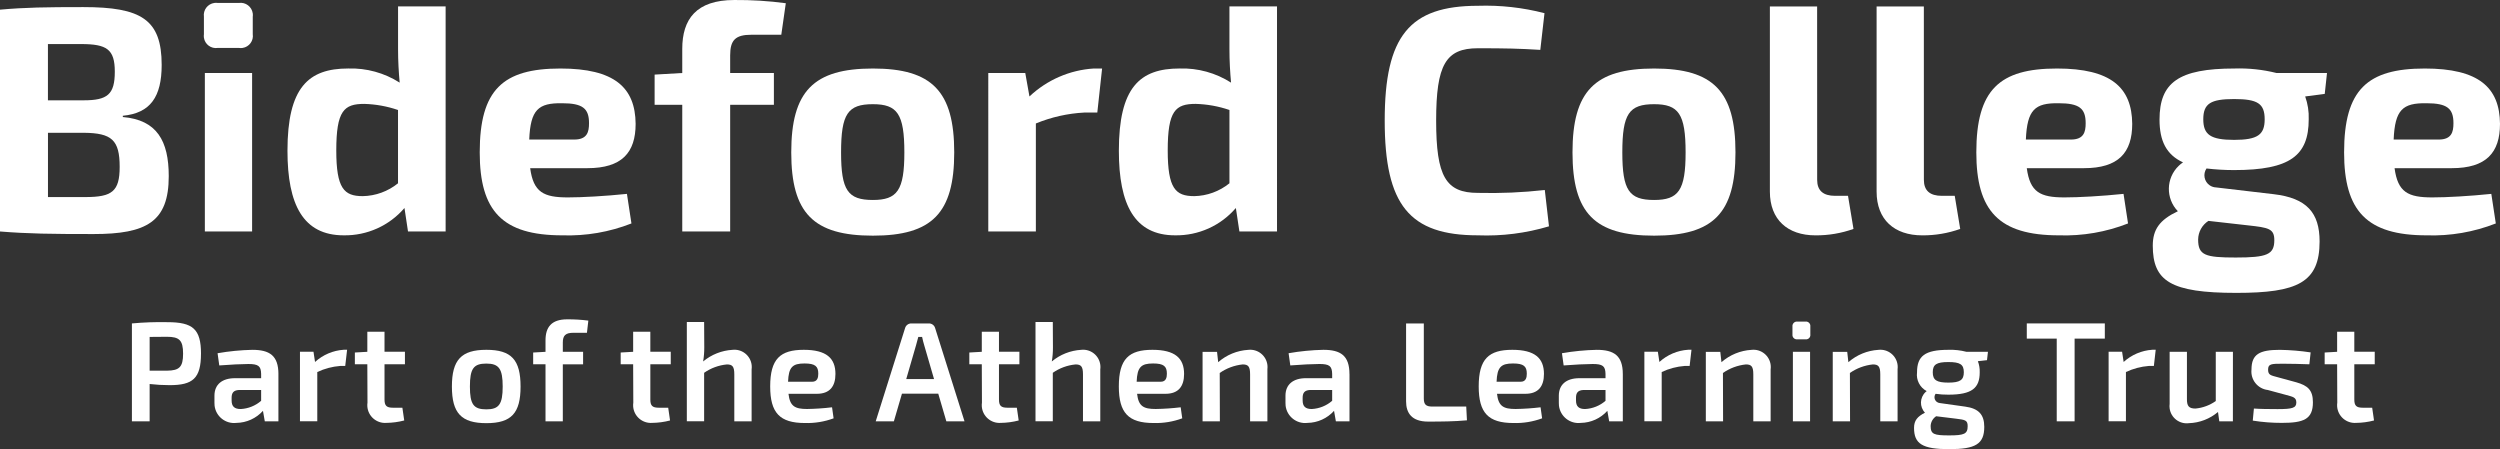
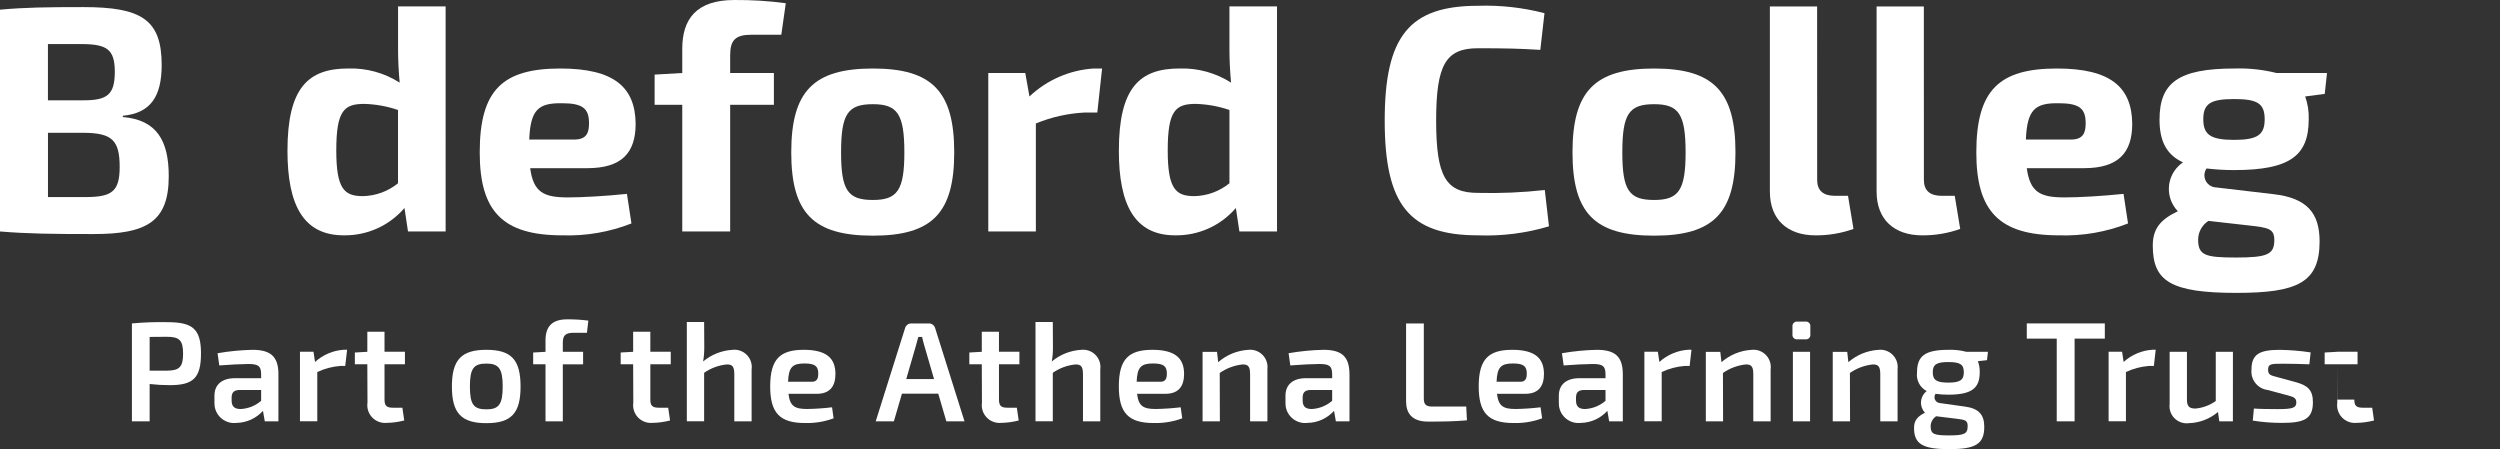
<svg xmlns="http://www.w3.org/2000/svg" id="uuid-f48bf524-a0e6-453e-90a9-55fcc0093fc0" data-name="Layer 1" viewBox="0 0 263.258 47.297">
  <rect x="0" y="0" width="263.258" height="47.297" fill="#333333" stroke="none" />
  <g>
    <path d="M21.164,37.241c0,2.614-.868,3.317-3.3,3.317-.704,0-1.407-.04-2.106-.121v3.931h-1.867v-10.31c1.241-.115,2.488-.159,3.734-.133,2.674,0,3.541,.717,3.541,3.316m-3.586,1.792c1.3-.015,1.7-.373,1.7-1.792s-.4-1.777-1.7-1.777l-1.822,.015v3.555l1.822-.001Z" fill="#fff" />
    <path d="M29.318,39.393v4.974h-1.434l-.193-1.105c-.714,.794-1.726,1.254-2.794,1.27-1.135,.136-2.166-.674-2.301-1.809-.012-.103-.017-.208-.014-.312v-.747c0-1.165,.792-1.839,2.166-1.839h2.75v-.447c-.016-.836-.3-1.047-1.346-1.047-.672,0-1.912,.061-3.062,.151l-.179-1.286c1.209-.212,2.433-.331,3.66-.358,1.809,0,2.748,.6,2.748,2.556m-4.929,2.778c0,.627,.3,.9,.956,.9,.794-.04,1.552-.345,2.152-.866v-1.14h-2.332c-.6,.03-.777,.329-.777,.822l.001,.284Z" fill="#fff" />
    <path d="M36.354,38.535h-.523c-.839,.064-1.659,.281-2.42,.642v5.184h-1.824v-7.32h1.424l.163,1.075c.832-.758,1.896-1.211,3.019-1.285h.358l-.197,1.704Z" fill="#fff" />
    <path d="M40.491,42.082c0,.642,.224,.851,.881,.851h1l.194,1.344c-.615,.161-1.247,.246-1.882,.254-1.029,.076-1.926-.697-2.002-1.726-.01-.137-.005-.274,.015-.41l-.016-4.034h-1.313v-1.24l1.313-.075v-2.11h1.809v2.106h2.151v1.314h-2.151l.001,3.726Z" fill="#fff" />
    <path d="M54.817,40.706c0,2.808-.972,3.854-3.6,3.854s-3.63-1.046-3.63-3.854,.986-3.87,3.63-3.87,3.6,1.062,3.6,3.87m-5.334,0c0,1.882,.388,2.4,1.733,2.4,1.314,0,1.719-.523,1.719-2.4s-.4-2.42-1.719-2.42c-1.344,0-1.733,.523-1.733,2.42" fill="#fff" />
    <path d="M60.371,35.044c-.822,0-1.105,.285-1.105,1.031v.974h2.136v1.313h-2.136v6.006h-1.822v-6.007h-1.3v-1.24l1.3-.073v-1.211c0-1.361,.6-2.211,2.285-2.211,.744-.004,1.488,.04,2.226,.134l-.149,1.283-1.435,.001Z" fill="#fff" />
    <path d="M68.483,42.082c0,.642,.224,.851,.881,.851h1l.194,1.344c-.615,.161-1.247,.246-1.882,.254-1.029,.076-1.926-.697-2.002-1.726-.01-.137-.005-.274,.015-.41l-.016-4.034h-1.313v-1.24l1.313-.075v-2.11h1.809v2.106h2.151v1.314h-2.15v3.726Z" fill="#fff" />
    <path d="M79.147,38.869v5.5h-1.822v-4.947c0-.822-.194-1.046-.778-1.046-.863,.081-1.69,.385-2.4,.881v5.107h-1.822v-10.454h1.822l.015,2.689c.002,.49-.038,.98-.12,1.464,.874-.728,1.958-1.157,3.093-1.225,1.001-.113,1.904,.606,2.018,1.607,.016,.141,.015,.283-.002,.424" fill="#fff" />
    <path d="M87.617,42.887l.164,1.165c-.965,.356-1.989,.524-3.017,.493-2.66,0-3.661-1.075-3.661-3.854,0-2.9,1.06-3.855,3.54-3.855,2.376,0,3.332,.883,3.332,2.541,0,1.314-.6,2.091-1.958,2.091h-2.987c.149,1.329,.7,1.6,1.958,1.6,.879-.013,1.756-.073,2.629-.179m-4.632-2.689h2.524c.584,0,.659-.463,.659-.851,0-.777-.329-1.075-1.45-1.075-1.27,0-1.673,.388-1.733,1.927" fill="#fff" />
    <path d="M94.979,41.453l-.852,2.914h-1.912l3.092-9.815c.083-.3,.361-.504,.672-.493h1.822c.311-.011,.589,.193,.672,.493l3.093,9.815h-1.913l-.852-2.914h-3.822Zm2.345-5.093c-.075-.284-.179-.6-.224-.881h-.4l-.239,.881-1.031,3.556h2.927l-1.033-3.556Z" fill="#fff" />
    <path d="M105.196,42.082c0,.642,.224,.851,.881,.851h1l.194,1.344c-.615,.161-1.247,.246-1.882,.254-1.029,.076-1.926-.697-2.002-1.726-.01-.137-.005-.274,.015-.41l-.016-4.034h-1.313v-1.24l1.313-.075v-2.11h1.809v2.106h2.151v1.314h-2.151l.001,3.726Z" fill="#fff" />
    <path d="M115.863,38.869v5.5h-1.822v-4.947c0-.822-.194-1.046-.778-1.046-.863,.081-1.69,.385-2.4,.881v5.107h-1.822v-10.454h1.822l.015,2.689c.002,.49-.038,.98-.12,1.464,.874-.728,1.958-1.157,3.093-1.225,1.001-.113,1.904,.606,2.018,1.607,.016,.141,.015,.283-.002,.424" fill="#fff" />
    <path d="M124.33,42.887l.164,1.165c-.965,.356-1.989,.524-3.017,.493-2.66,0-3.661-1.075-3.661-3.854,0-2.9,1.06-3.855,3.54-3.855,2.376,0,3.332,.883,3.332,2.541,0,1.314-.6,2.091-1.958,2.091h-2.992c.149,1.329,.7,1.6,1.958,1.6,.879-.013,1.756-.073,2.629-.179m-4.632-2.689h2.524c.584,0,.659-.463,.659-.851,0-.777-.329-1.075-1.45-1.075-1.27,0-1.673,.388-1.733,1.927" fill="#fff" />
    <path d="M133.461,38.868v5.5h-1.822v-4.947c0-.822-.194-1.046-.778-1.046-.87,.09-1.703,.4-2.42,.9l.015,5.095h-1.822v-7.32h1.523l.121,1.09c.882-.773,1.996-1.23,3.167-1.3,1.001-.113,1.904,.606,2.018,1.607,.016,.141,.015,.283-.002,.424" fill="#fff" />
    <path d="M142.106,39.393v4.974h-1.434l-.193-1.105c-.714,.794-1.727,1.255-2.795,1.27-1.135,.138-2.167-.67-2.305-1.805-.013-.105-.018-.211-.014-.317v-.747c0-1.165,.792-1.839,2.166-1.839h2.75v-.447c-.016-.836-.3-1.047-1.346-1.047-.672,0-1.912,.061-3.062,.151l-.179-1.286c1.209-.212,2.433-.331,3.66-.358,1.809,0,2.748,.6,2.748,2.556m-4.929,2.778c0,.627,.3,.9,.956,.9,.794-.04,1.552-.345,2.152-.866v-1.139h-2.332c-.6,.03-.777,.329-.777,.822l.001,.283Z" fill="#fff" />
    <path d="M149.932,41.961c0,.627,.224,.851,.881,.851h3.586l.075,1.449c-1.3,.121-2.7,.134-4.094,.134-1.718,0-2.315-.9-2.315-2.136v-8.2h1.867v7.902Z" fill="#fff" />
    <path d="M162.226,42.887l.164,1.165c-.965,.356-1.989,.524-3.017,.493-2.66,0-3.661-1.075-3.661-3.854,0-2.9,1.061-3.855,3.54-3.855,2.376,0,3.332,.883,3.332,2.541,0,1.314-.6,2.091-1.958,2.091h-2.987c.149,1.329,.7,1.6,1.958,1.6,.879-.013,1.756-.073,2.629-.179m-4.632-2.689h2.524c.584,0,.659-.463,.659-.851,0-.777-.329-1.075-1.45-1.075-1.27,0-1.673,.388-1.733,1.927" fill="#fff" />
    <path d="M170.888,39.393v4.974h-1.437l-.193-1.105c-.714,.794-1.726,1.254-2.794,1.27-1.135,.136-2.166-.674-2.301-1.809-.012-.103-.017-.208-.014-.312v-.747c0-1.165,.792-1.839,2.166-1.839h2.75v-.447c-.016-.836-.3-1.047-1.346-1.047-.672,0-1.912,.061-3.062,.151l-.179-1.286c1.209-.212,2.433-.331,3.66-.358,1.809,0,2.748,.6,2.748,2.556m-4.929,2.778c0,.627,.3,.9,.956,.9,.794-.04,1.552-.345,2.152-.866v-1.14h-2.331c-.6,.03-.777,.329-.777,.822v.284Z" fill="#fff" />
    <path d="M177.924,38.535h-.523c-.839,.064-1.659,.281-2.42,.642v5.184h-1.824v-7.32h1.42l.163,1.075c.832-.758,1.896-1.211,3.019-1.285h.359l-.194,1.704Z" fill="#fff" />
    <path d="M186.453,38.868v5.5h-1.824v-4.947c0-.822-.194-1.046-.778-1.046-.87,.09-1.703,.4-2.42,.9l.015,5.095h-1.817v-7.32h1.524l.121,1.09c.882-.773,1.996-1.23,3.167-1.3,1.001-.113,1.904,.606,2.018,1.607,.016,.141,.015,.283-.002,.424" fill="#fff" />
    <path d="M190.111,33.865c.255-.034,.489,.144,.523,.399,.006,.041,.006,.083,0,.124v.822c.038,.251-.136,.485-.387,.523-.045,.007-.091,.007-.136,0h-.836c-.255,.034-.489-.146-.523-.401-.005-.041-.005-.082,0-.122v-.822c-.03-.259,.156-.493,.415-.523,.036-.004,.072-.004,.108,0h.836Zm-1.314,3.182h1.809v7.32h-1.809v-7.32Z" fill="#fff" />
    <path d="M199.821,38.868v5.5h-1.822v-4.947c0-.822-.194-1.046-.778-1.046-.87,.09-1.703,.4-2.42,.9l.015,5.095h-1.822v-7.32h1.524l.121,1.09c.882-.773,1.996-1.23,3.167-1.3,1.001-.113,1.904,.606,2.018,1.607,.016,.141,.015,.283-.002,.424" fill="#fff" />
    <path d="M208.276,38.035c.141,.372,.207,.768,.194,1.165,0,1.658-.807,2.36-3.3,2.36-.45,.004-.899-.026-1.344-.09-.2,.273-.141,.655,.132,.856,.088,.065,.193,.105,.301,.116l2.674,.375c1.449,.194,2.016,.866,2.016,2.136,0,1.807-.926,2.345-3.689,2.345-2.839,0-3.706-.568-3.706-2.242,0-.775,.358-1.194,1.15-1.6-.583-.614-.557-1.583,.057-2.166,.04-.038,.081-.073,.124-.106-.718-.38-1.123-1.167-1.016-1.972,0-1.718,.821-2.375,3.316-2.375,.634-.022,1.268,.048,1.882,.209h2.27l-.1,.881-.961,.109Zm-2.315,6.051l-2.078-.254c-.349,.229-.566,.613-.581,1.031,0,.866,.357,.986,1.942,.986s1.957-.149,1.957-.971c0-.627-.254-.672-1.24-.792m.836-4.886c0-.822-.388-1.075-1.628-1.075s-1.643,.254-1.643,1.075,.4,1.09,1.643,1.09,1.628-.284,1.628-1.09" fill="#fff" />
    <path d="M218.462,35.657v8.71h-1.882v-8.71h-3.153v-1.6h8.217v1.6h-3.182Z" fill="#fff" />
    <path d="M226.81,38.535h-.523c-.839,.064-1.659,.281-2.42,.642v5.184h-1.824v-7.32h1.42l.163,1.075c.832-.758,1.896-1.211,3.019-1.285h.358l-.193,1.704Z" fill="#fff" />
    <path d="M235.131,44.367h-1.434l-.134-.986c-.858,.728-1.937,1.144-3.062,1.18-.991,.131-1.9-.567-2.031-1.558-.021-.157-.021-.316,0-.473v-5.483h1.822v4.944c-.015,.777,.209,1.031,.9,1.031,.769-.072,1.506-.345,2.136-.792v-5.183h1.807l-.004,7.32Z" fill="#fff" />
    <path d="M243.317,37.106l-.134,1.255c-.926-.03-1.867-.06-2.793-.06-1.225,0-1.553,.015-1.553,.627,0,.583,.314,.6,1,.792l1.972,.538c1.21,.344,1.748,.822,1.748,2.107,0,1.792-.986,2.166-3.271,2.166-1.025,.003-2.049-.077-3.062-.239l.119-1.271c.583,.046,1.553,.06,2.495,.06,1.553,0,1.972-.119,1.972-.7,0-.551-.388-.6-1.076-.792l-1.927-.521c-1.066-.124-1.833-1.085-1.718-2.152,0-1.613,.836-2.076,2.987-2.076,1.085,.018,2.168,.108,3.241,.269" fill="#fff" />
-     <path d="M247.917,42.082c0,.642,.224,.851,.881,.851h1l.194,1.344c-.615,.161-1.247,.246-1.882,.254-1.029,.076-1.926-.697-2.002-1.726-.01-.137-.005-.274,.015-.41l-.016-4.034h-1.313v-1.24l1.313-.075v-2.11h1.809v2.106h2.151v1.314h-2.151l.001,3.726Z" fill="#fff" />
+     <path d="M247.917,42.082c0,.642,.224,.851,.881,.851h1l.194,1.344c-.615,.161-1.247,.246-1.882,.254-1.029,.076-1.926-.697-2.002-1.726-.01-.137-.005-.274,.015-.41l-.016-4.034h-1.313v-1.24l1.313-.075v-2.11v2.106h2.151v1.314h-2.151l.001,3.726Z" fill="#fff" />
  </g>
  <path id="uuid-54e9cf7c-f953-43d8-9f31-aab93364be76" data-name="Path 4030" d="M12.935,12.323c3.587,.306,4.835,2.505,4.835,6.23,0,4.806-2.336,6.093-7.921,6.093-4.469,0-6.905-.033-9.85-.271V1.018c2.641-.237,4.835-.271,8.767-.271,6.093,0,8.259,1.287,8.259,6.093,0,3.348-1.185,5.078-4.091,5.35l.001,.133Zm-4.401-7.682h-3.487v5.923h3.758c2.505,0,3.284-.609,3.284-3.012,0-2.37-.846-2.912-3.555-2.912m.44,16.112c2.81,0,3.627-.576,3.627-3.182,0-2.843-.846-3.555-3.758-3.587h-3.792v6.769h3.923Z" fill="#fff" />
-   <path id="uuid-cfd67b2e-09b4-4284-a0a0-d7b2e5744811" data-name="Path 4031" d="M25.16,.309c.705-.099,1.357,.393,1.456,1.099,.017,.118,.017,.238,0,.356v1.828c.107,.698-.372,1.349-1.07,1.456-.128,.02-.258,.02-.386,0h-2.232c-.698,.106-1.349-.373-1.455-1.071-.019-.128-.019-.258,0-.385V1.763c-.098-.706,.395-1.357,1.101-1.454,.118-.016,.237-.016,.355,0h2.232Zm-3.588,7.379h4.975V24.375h-4.975V7.688Z" fill="#fff" />
  <path id="uuid-ea3e7c1b-424b-44ad-a543-dfe064f2b565" data-name="Path 4032" d="M46.925,24.375h-3.961l-.372-2.472c-1.597,1.864-3.943,2.919-6.398,2.878-4.264,0-5.923-3.216-5.923-8.903,0-6.669,2.201-8.665,6.398-8.665,1.914-.06,3.802,.458,5.417,1.488-.101-1.116-.169-2.268-.169-3.487V.677h5.009V24.375Zm-8.733-3.72c1.356-.024,2.666-.5,3.72-1.354v-7.718c-1.146-.392-2.344-.608-3.555-.642-2.133,0-2.945,.71-2.945,4.907,0,3.993,.813,4.806,2.776,4.806" fill="#fff" />
  <path id="uuid-61b5da4e-14fd-41dc-b30b-bc0a3d0be821" data-name="Path 4033" d="M66.019,20.417l.474,3.113c-2.315,.908-4.792,1.334-7.277,1.252-6.331,0-8.699-2.573-8.699-8.733,0-6.602,2.436-8.834,8.496-8.834,5.686,0,7.886,1.997,7.921,5.823,0,3.045-1.456,4.671-5.078,4.671h-6.027c.339,2.538,1.422,3.079,3.961,3.079,1.522,0,3.959-.136,6.23-.372m-10.294-5.721h4.742c1.354,0,1.558-.777,1.558-1.725,0-1.558-.677-2.099-2.843-2.099-2.505-.035-3.318,.677-3.454,3.824" fill="#fff" />
  <path id="uuid-6844ea7b-9b09-47e5-8ba9-18d0fcc8a79f" data-name="Path 4034" d="M79.121,3.659c-1.692,0-2.232,.576-2.232,2.167v1.86h4.604v3.348h-4.604v13.337h-5.045V11.038h-2.911v-3.182l2.911-.169v-2.539C71.844,2.032,73.3,.001,77.33,.001c1.811-.014,3.621,.099,5.417,.339l-.474,3.318-3.151,.002Z" fill="#fff" />
  <path id="uuid-1e44b10b-f886-45b1-a416-7ef9661144f6" data-name="Path 4035" d="M100.483,16.049c0,6.399-2.336,8.767-8.564,8.767-6.263,0-8.598-2.368-8.598-8.767,0-6.431,2.334-8.834,8.598-8.834,6.23,0,8.564,2.402,8.564,8.834m-11.915,0c0,3.998,.711,5.009,3.348,5.009,2.571,0,3.316-1.014,3.316-5.009,0-4.063-.744-5.077-3.316-5.077-2.641,0-3.348,1.014-3.348,5.077" fill="#fff" />
  <path id="uuid-87b0e070-a000-48fd-a73d-28f35717c102" data-name="Path 4036" d="M115.55,11.851h-1.356c-1.758,.091-3.487,.481-5.114,1.151v11.374h-5.01V7.688h3.894l.44,2.47c1.844-1.741,4.239-2.783,6.769-2.944h.881l-.504,4.636Z" fill="#fff" />
  <path id="uuid-336b38cd-955d-4a56-b3b6-2a8099b241b4" data-name="Path 4037" d="M134.473,24.375h-3.961l-.372-2.472c-1.597,1.864-3.943,2.919-6.398,2.878-4.264,0-5.923-3.216-5.923-8.903,0-6.669,2.2-8.665,6.397-8.665,1.914-.06,3.802,.458,5.417,1.488-.101-1.116-.169-2.268-.169-3.487V.677h5.009l.001,23.698Zm-8.733-3.72c1.358-.023,2.67-.5,3.725-1.355v-7.718c-1.146-.392-2.344-.608-3.555-.642-2.133,0-2.945,.71-2.945,4.907,0,3.993,.813,4.806,2.776,4.806" fill="#fff" />
  <path id="uuid-6cf4739f-8bc8-47ad-99f4-adfe38ac3f37" data-name="Path 4038" d="M162.639,1.392l-.44,3.86c-2.201-.136-3.627-.171-6.567-.171-3.386,0-4.401,1.727-4.401,7.617s1.015,7.614,4.401,7.614c2.351,.059,4.703-.043,7.04-.303l.44,3.824c-2.425,.726-4.952,1.046-7.481,.948-7.209,0-9.817-3.182-9.817-12.083s2.604-12.088,9.817-12.088c2.361-.077,4.72,.185,7.007,.778" fill="#fff" />
  <path id="uuid-67c8595c-b038-4f01-807f-2af4ff986690" data-name="Path 4039" d="M182.751,16.049c0,6.399-2.336,8.767-8.564,8.767-6.263,0-8.598-2.368-8.598-8.767,0-6.431,2.334-8.834,8.598-8.834,6.23,0,8.564,2.402,8.564,8.834m-11.915,0c0,3.998,.711,5.009,3.348,5.009,2.571,0,3.316-1.014,3.316-5.009,0-4.063-.744-5.077-3.316-5.077-2.641,0-3.348,1.014-3.348,5.077" fill="#fff" />
  <path id="uuid-01a04514-44b2-44ee-9a61-d22514ec6ea8" data-name="Path 4040" d="M191.352,18.93c0,1.151,.643,1.692,1.896,1.692h1.354l.576,3.485c-1.283,.458-2.636,.687-3.998,.677-2.946,0-4.806-1.657-4.806-4.605V.682h4.975l.004,18.248Z" fill="#fff" />
  <path id="uuid-60d3d5ce-d771-4c29-b949-f70f17565786" data-name="Path 4041" d="M202.59,18.93c0,1.151,.643,1.692,1.896,1.692h1.354l.576,3.485c-1.283,.458-2.636,.687-3.998,.677-2.945,0-4.806-1.657-4.806-4.605V.682h4.975l.004,18.248Z" fill="#fff" />
  <path id="uuid-eaa1ecfa-6741-42f2-9dda-364c4d13019f" data-name="Path 4042" d="M223.615,20.417l.474,3.113c-2.315,.908-4.792,1.334-7.277,1.252-6.331,0-8.699-2.573-8.699-8.733,0-6.602,2.436-8.834,8.496-8.834,5.686,0,7.886,1.997,7.921,5.823,0,3.045-1.455,4.671-5.078,4.671h-6.025c.339,2.538,1.422,3.079,3.961,3.079,1.522,0,3.959-.136,6.23-.372m-10.291-5.721h4.742c1.354,0,1.558-.777,1.558-1.725,0-1.558-.677-2.099-2.843-2.099-2.505-.035-3.318,.677-3.454,3.824" fill="#fff" />
  <path id="uuid-adbb6216-df2f-4a52-b633-79912f9dd86b" data-name="Path 4043" d="M242.743,10.158c.276,.77,.402,1.586,.372,2.404,0,3.824-1.962,5.348-7.853,5.348-.973,.001-1.944-.055-2.91-.169-.397,.584-.246,1.379,.338,1.776,.201,.137,.436,.213,.678,.221l6.058,.711c3.485,.406,4.835,1.962,4.835,4.977,0,4.332-2.334,5.416-8.767,5.416-6.939,0-8.8-1.252-8.8-4.977,0-1.692,.711-2.709,2.641-3.621-1.295-1.343-1.257-3.482,.086-4.777,.141-.136,.294-.26,.456-.369-1.76-.811-2.472-2.268-2.472-4.502,0-3.893,1.997-5.381,7.887-5.381,1.493-.048,2.986,.112,4.435,.474h5.313l-.237,2.199-2.06,.27Zm-5.992,13.576l-4.197-.474c-.668,.431-1.075,1.169-1.083,1.964,0,1.657,.744,1.894,3.959,1.894,3.283,0,4.063-.305,4.063-1.826,0-1.219-.61-1.322-2.742-1.558m1.727-11.171c0-1.659-.744-2.133-3.216-2.133s-3.249,.474-3.249,2.133c0,1.625,.778,2.167,3.249,2.167s3.216-.542,3.216-2.167" fill="#fff" />
-   <path id="uuid-ab47eb43-6a88-4b0d-8114-f3c2200789e4" data-name="Path 4044" d="M262.343,20.417l.474,3.113c-2.315,.908-4.792,1.334-7.277,1.252-6.331,0-8.699-2.573-8.699-8.733,0-6.602,2.436-8.834,8.496-8.834,5.686,0,7.886,1.997,7.921,5.823,0,3.045-1.456,4.671-5.078,4.671h-6.025c.339,2.538,1.422,3.079,3.961,3.079,1.522,0,3.959-.136,6.23-.372m-10.29-5.721h4.742c1.354,0,1.558-.777,1.558-1.725,0-1.558-.677-2.099-2.843-2.099-2.505-.035-3.318,.677-3.454,3.824" fill="#fff" />
</svg>